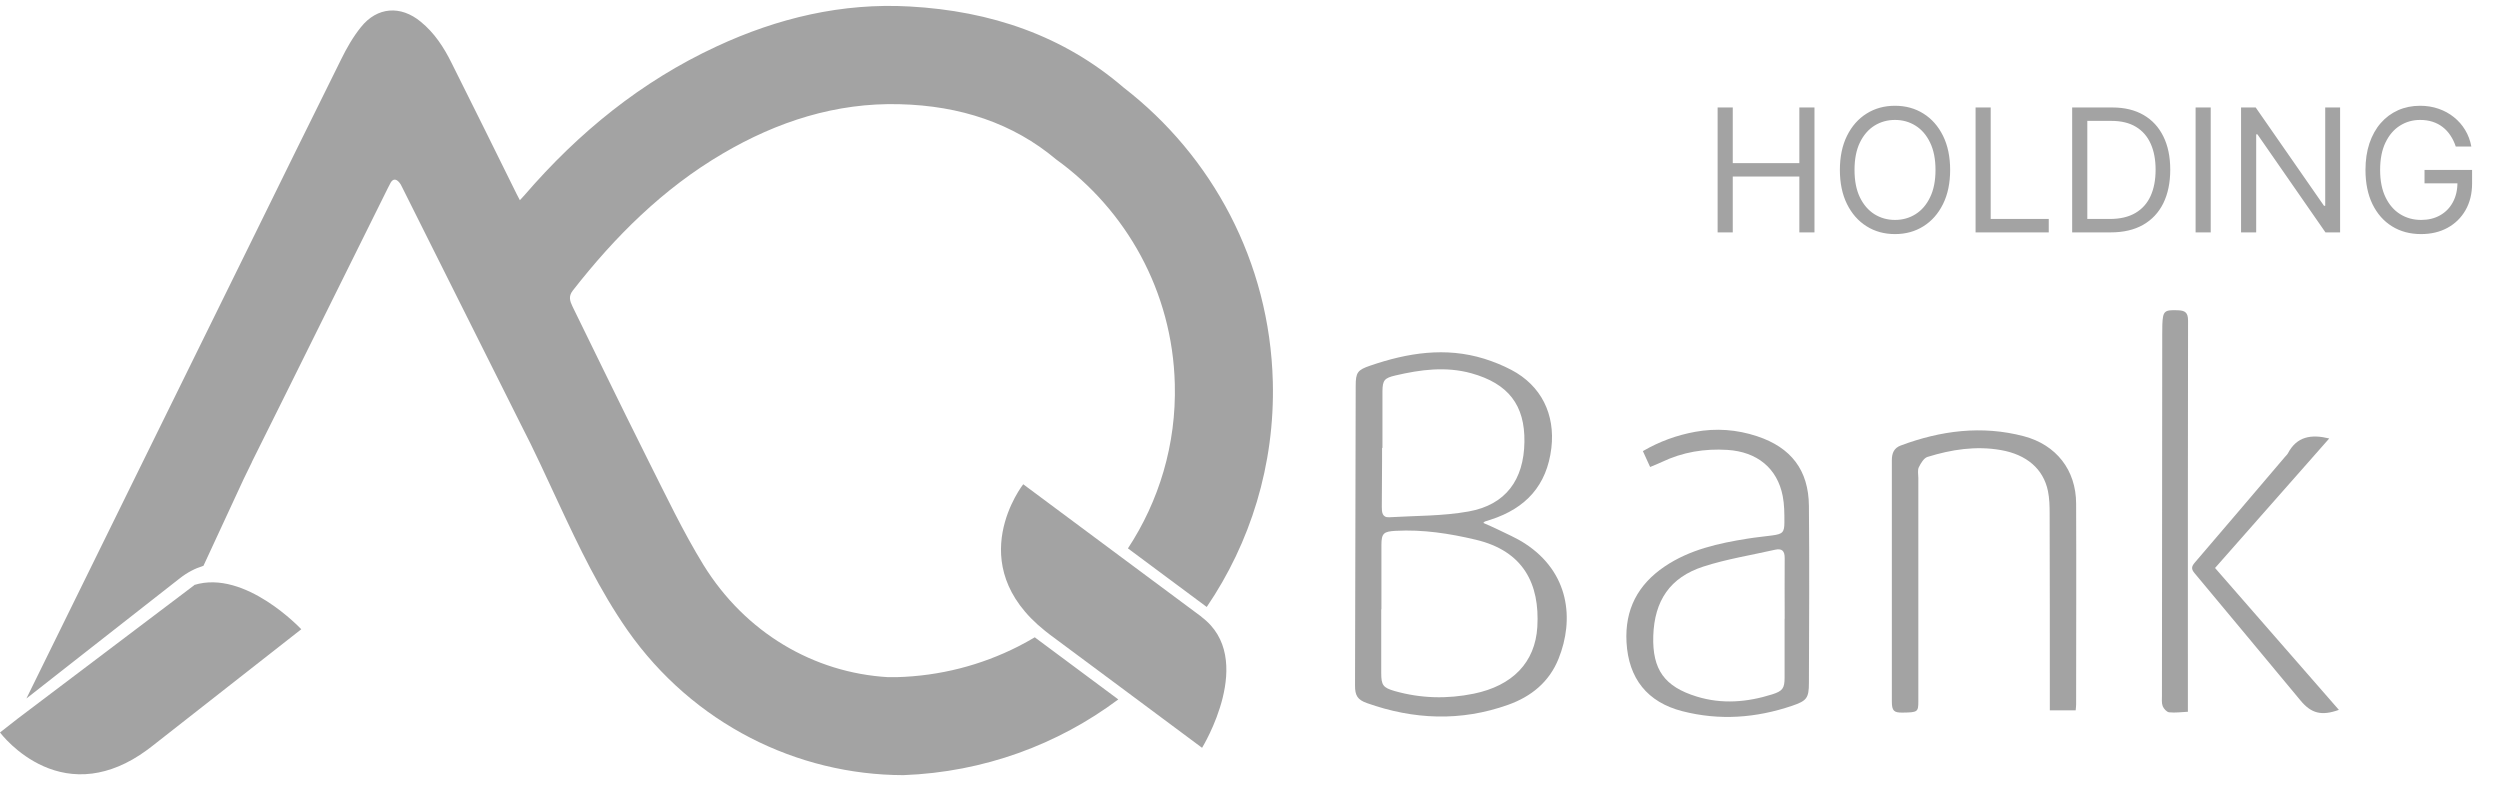
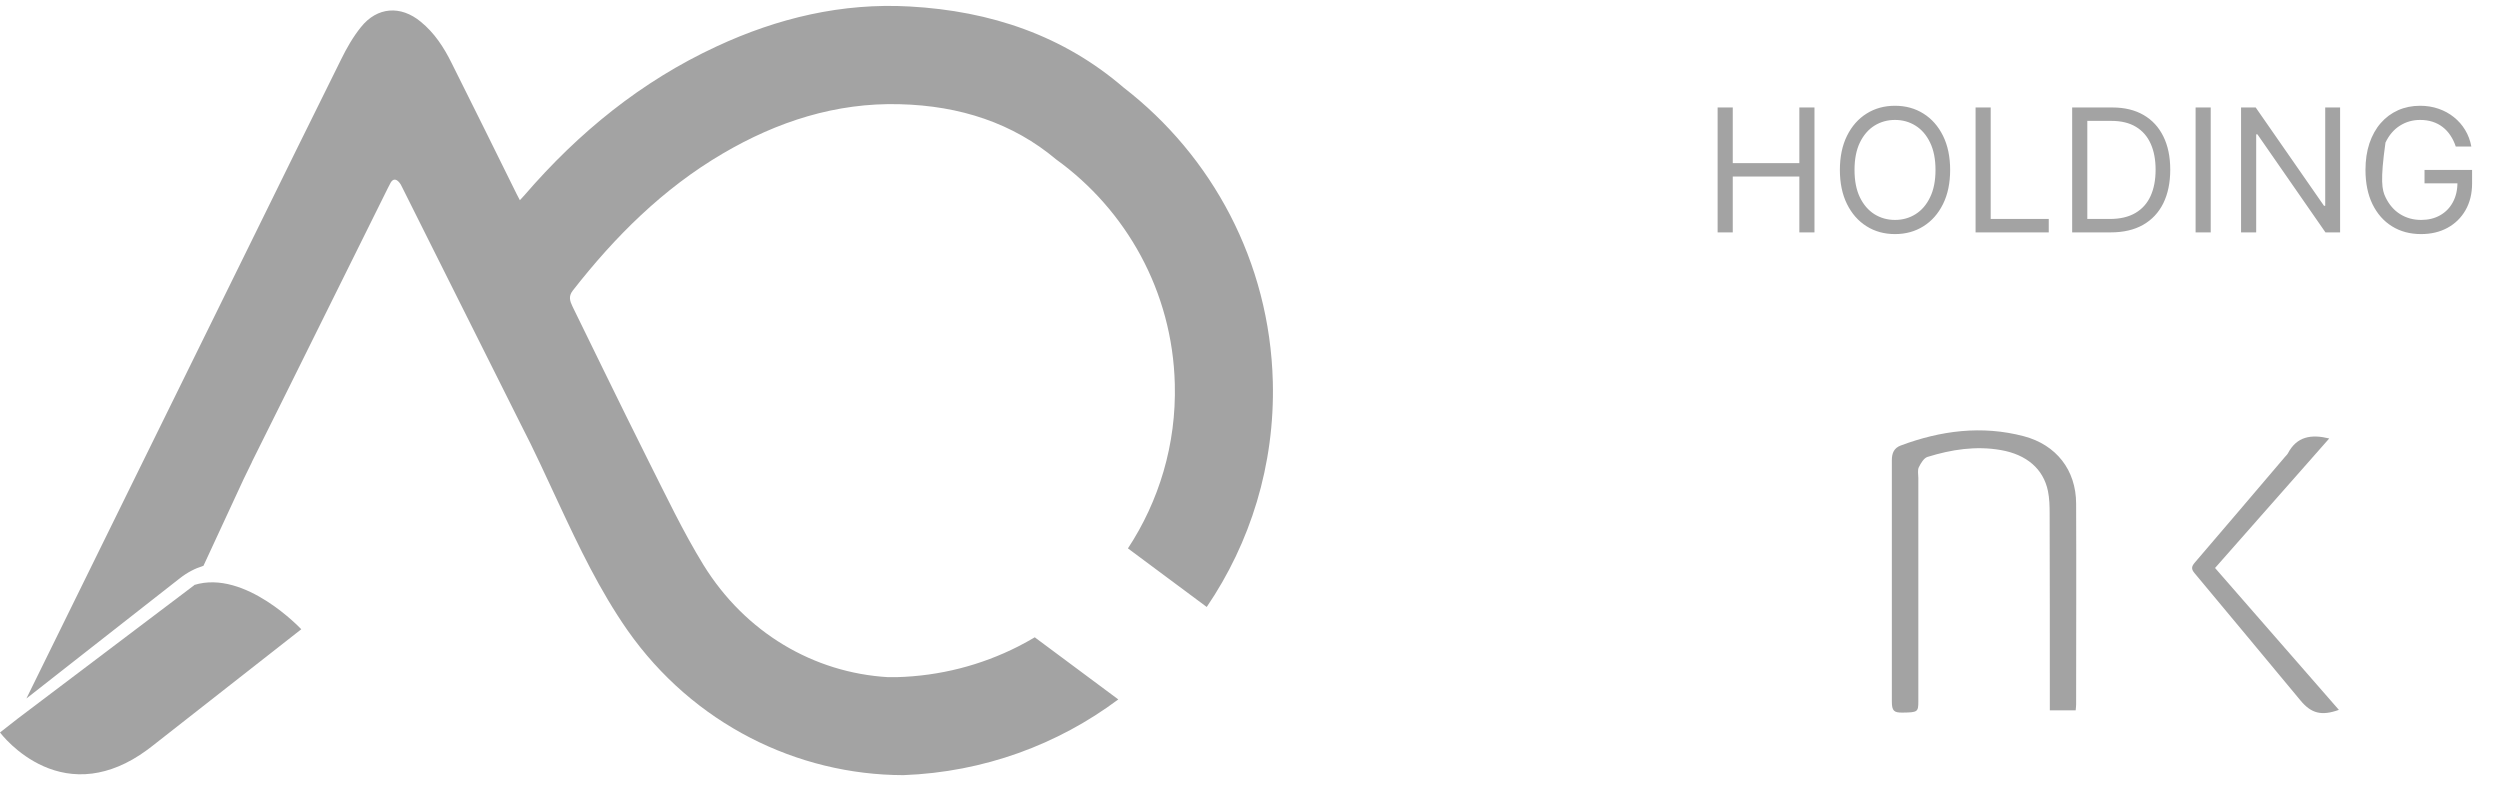
<svg xmlns="http://www.w3.org/2000/svg" width="104" height="33" viewBox="0 0 104 33" fill="none">
  <path d="M43.056 26.507C42.826 26.644 42.589 26.772 42.347 26.897C40.825 27.668 39.108 28.123 37.29 28.17C37.173 28.17 37.06 28.174 36.943 28.17C33.856 27.987 31.01 26.328 29.262 23.498C28.409 22.108 27.708 20.625 26.973 19.168C26.35 17.923 25.734 16.673 25.123 15.423C24.687 14.535 24.255 13.644 23.819 12.756C23.71 12.53 23.64 12.332 23.823 12.094C25.583 9.84 27.58 7.847 30.068 6.387C32.337 5.055 34.775 4.265 37.426 4.335C39.949 4.397 42.149 5.129 43.936 6.632C46.844 8.73 48.775 12.114 48.872 15.976C48.938 18.495 48.21 20.854 46.922 22.813C48.09 23.681 49.266 24.553 50.2 25.25C52.014 22.583 53.038 19.344 52.949 15.875C52.82 10.88 50.414 6.48 46.747 3.646C44.239 1.485 41.222 0.457 37.846 0.27C35.024 0.111 32.353 0.749 29.807 1.933C26.677 3.385 24.068 5.511 21.826 8.111C21.763 8.182 21.701 8.248 21.627 8.329C21.573 8.224 21.53 8.146 21.491 8.069C20.591 6.25 19.696 4.432 18.789 2.626C18.466 1.972 18.076 1.372 17.504 0.905C16.671 0.216 15.69 0.282 15.016 1.127C14.689 1.532 14.424 1.995 14.195 2.462C12.945 4.97 11.715 7.485 10.48 9.992C7.354 16.346 4.22 22.7 1.098 29.058C1.841 28.477 2.69 27.812 3.547 27.138C4.968 26.025 6.408 24.895 7.424 24.101C7.44 24.086 7.459 24.074 7.475 24.062C7.794 23.809 8.125 23.642 8.464 23.537L10.138 19.924C10.251 19.69 10.368 19.456 10.48 19.223V19.215C10.952 18.265 11.423 17.315 11.898 16.365C13.311 13.515 14.724 10.665 16.137 7.819C16.18 7.749 16.207 7.675 16.25 7.601C16.348 7.434 16.468 7.438 16.589 7.566C16.651 7.633 16.698 7.714 16.733 7.796C17.169 8.668 17.605 9.544 18.045 10.42L21.658 17.638C22.219 18.721 22.721 19.826 23.235 20.928C24.084 22.75 24.948 24.561 26.104 26.219C28.841 30.12 33.167 32.238 37.582 32.246C40.934 32.121 44.014 30.969 46.521 29.096C45.52 28.353 44.376 27.5 43.118 26.566L43.052 26.515L43.056 26.507Z" fill="#A3A3A3" />
-   <path d="M49.979 25.654C49.979 25.654 49.951 25.635 49.936 25.623C49.079 24.984 47.861 24.081 46.661 23.19C44.586 21.648 42.566 20.145 42.566 20.145C42.566 20.145 39.969 23.451 43.477 26.246C43.539 26.297 43.605 26.347 43.671 26.398C44.894 27.305 45.984 28.119 46.903 28.8C48.838 30.24 50.006 31.109 50.006 31.109C50.006 31.109 52.299 27.387 49.979 25.662V25.654Z" fill="#A3A3A3" />
  <path d="M8.082 24.343L0.732 29.898C0.28 30.253 0 30.471 0 30.471C0 30.471 0.175 30.704 0.494 31C1.117 31.573 2.289 32.379 3.835 32.18C4.528 32.09 5.299 31.802 6.124 31.195C6.19 31.148 6.257 31.098 6.319 31.047C7.518 30.109 8.589 29.268 9.488 28.563C11.388 27.076 12.533 26.177 12.533 26.177C12.533 26.177 10.197 23.677 8.079 24.335L8.082 24.343Z" fill="#A3A3A3" />
-   <path d="M61.699 21.752C61.906 21.842 62.104 21.924 62.291 22.017C62.676 22.208 63.077 22.375 63.436 22.609C65.293 23.816 65.491 25.77 64.837 27.401C64.448 28.371 63.7 28.978 62.735 29.321C60.769 30.021 58.81 29.94 56.86 29.247C56.474 29.11 56.365 28.931 56.369 28.511C56.377 24.357 56.385 20.203 56.397 16.048C56.397 15.496 56.474 15.39 57 15.211C58.553 14.678 60.13 14.425 61.742 14.923C62.131 15.044 62.513 15.2 62.871 15.387C64.117 16.041 64.701 17.236 64.537 18.637C64.35 20.199 63.471 21.145 62.018 21.616C61.937 21.643 61.855 21.666 61.773 21.694C61.758 21.698 61.746 21.717 61.707 21.752H61.699ZM57.467 25.346H57.459C57.459 26.23 57.459 27.109 57.459 27.993C57.459 28.507 57.537 28.608 58.02 28.748C59.106 29.056 60.204 29.083 61.31 28.857C62.918 28.526 63.864 27.561 63.953 26.078C64.058 24.298 63.381 22.924 61.395 22.453C60.298 22.192 59.192 22.021 58.055 22.083C57.572 22.11 57.467 22.177 57.467 22.667C57.467 23.559 57.467 24.454 57.467 25.346ZM57.51 18.634H57.494C57.494 18.817 57.494 19 57.494 19.183C57.49 19.817 57.483 20.452 57.483 21.086C57.483 21.297 57.494 21.534 57.79 21.518C58.896 21.452 60.013 21.472 61.096 21.277C62.634 21.001 63.393 19.965 63.416 18.388C63.44 16.851 62.746 15.955 61.205 15.527C60.142 15.235 59.094 15.375 58.047 15.62C57.596 15.725 57.514 15.815 57.51 16.274C57.506 17.061 57.51 17.847 57.51 18.63V18.634Z" fill="#A3A3A3" />
-   <path d="M68.644 19.424L68.344 18.766C69.033 18.365 69.754 18.104 70.517 17.964C71.389 17.805 72.249 17.867 73.094 18.147C74.507 18.614 75.239 19.557 75.251 21.048C75.274 23.5 75.259 25.953 75.251 28.406C75.251 29.049 75.154 29.154 74.554 29.36C73.051 29.87 71.533 29.983 69.987 29.586C68.527 29.212 67.745 28.223 67.663 26.716C67.589 25.354 68.134 24.322 69.248 23.567C70.291 22.862 71.486 22.601 72.701 22.407C73.04 22.352 73.382 22.321 73.725 22.274C74.157 22.216 74.231 22.149 74.231 21.725C74.231 21.359 74.231 20.989 74.161 20.635C73.935 19.475 73.094 18.794 71.86 18.716C70.91 18.657 69.999 18.805 69.135 19.218C68.99 19.288 68.839 19.346 68.652 19.424H68.644ZM74.243 25.739C74.243 24.898 74.235 24.061 74.243 23.22C74.246 22.916 74.13 22.804 73.838 22.87C72.845 23.096 71.833 23.255 70.867 23.567C69.469 24.018 68.823 24.992 68.776 26.456C68.734 27.857 69.244 28.566 70.587 28.978C71.642 29.302 72.689 29.212 73.725 28.885C74.153 28.749 74.239 28.636 74.239 28.192C74.239 27.374 74.239 26.557 74.239 25.739H74.243Z" fill="#A3A3A3" />
  <path d="M86.355 29.551H85.273C85.273 29.411 85.273 29.274 85.273 29.138C85.273 26.545 85.273 23.952 85.265 21.359C85.265 21.048 85.257 20.732 85.195 20.429C85.004 19.502 84.304 18.91 83.237 18.723C82.194 18.54 81.177 18.7 80.184 19.008C80.033 19.054 79.904 19.272 79.822 19.44C79.764 19.564 79.803 19.736 79.803 19.887C79.803 22.987 79.803 26.086 79.803 29.181C79.803 29.617 79.772 29.636 79.149 29.644C78.791 29.648 78.701 29.578 78.701 29.181C78.701 26.685 78.701 24.19 78.701 21.694C78.701 20.845 78.705 19.993 78.701 19.144C78.701 18.856 78.787 18.638 79.071 18.533C80.741 17.91 82.443 17.688 84.191 18.147C85.542 18.505 86.363 19.553 86.367 20.95C86.379 23.738 86.367 26.522 86.367 29.309C86.367 29.383 86.355 29.453 86.348 29.547L86.355 29.551Z" fill="#A3A3A3" />
-   <path d="M91.02 29.609C90.743 29.621 90.486 29.66 90.237 29.632C90.136 29.621 90.011 29.485 89.968 29.375C89.918 29.243 89.937 29.08 89.937 28.928C89.937 23.917 89.945 18.906 89.949 13.892C89.949 13.763 89.949 13.635 89.953 13.506C89.976 12.934 90.035 12.887 90.599 12.907C90.887 12.918 91.023 12.989 91.023 13.335C91.012 18.626 91.016 23.917 91.016 29.208C91.016 29.325 91.016 29.442 91.016 29.605L91.02 29.609Z" fill="#A3A3A3" />
  <path d="M97.297 29.531C96.581 29.788 96.152 29.683 95.705 29.145C94.233 27.378 92.765 25.602 91.29 23.839C91.146 23.668 91.169 23.562 91.301 23.407C92.555 21.947 93.801 20.479 95.051 19.011C95.093 18.96 95.144 18.918 95.175 18.863C95.545 18.154 96.145 18.057 96.896 18.24C96.098 19.147 95.311 20.039 94.525 20.93C93.742 21.818 92.96 22.702 92.146 23.628C93.859 25.591 95.568 27.545 97.301 29.535L97.297 29.531Z" fill="#A3A3A3" />
-   <path d="M71.453 9.667V4.471H72.083V6.785H74.853V4.471H75.482V9.667H74.853V7.343H72.083V9.667H71.453ZM81.126 7.069C81.126 7.617 81.027 8.091 80.829 8.49C80.631 8.889 80.36 9.197 80.014 9.413C79.669 9.63 79.275 9.738 78.832 9.738C78.389 9.738 77.995 9.63 77.65 9.413C77.305 9.197 77.034 8.889 76.836 8.49C76.638 8.091 76.539 7.617 76.539 7.069C76.539 6.521 76.638 6.048 76.836 5.648C77.034 5.249 77.305 4.941 77.65 4.725C77.995 4.508 78.389 4.4 78.832 4.4C79.275 4.4 79.669 4.508 80.014 4.725C80.36 4.941 80.631 5.249 80.829 5.648C81.027 6.048 81.126 6.521 81.126 7.069ZM80.517 7.069C80.517 6.619 80.442 6.239 80.291 5.93C80.142 5.62 79.94 5.386 79.685 5.227C79.431 5.068 79.147 4.989 78.832 4.989C78.518 4.989 78.233 5.068 77.977 5.227C77.724 5.386 77.522 5.62 77.371 5.93C77.222 6.239 77.148 6.619 77.148 7.069C77.148 7.519 77.222 7.899 77.371 8.208C77.522 8.518 77.724 8.752 77.977 8.911C78.233 9.07 78.518 9.149 78.832 9.149C79.147 9.149 79.431 9.07 79.685 8.911C79.94 8.752 80.142 8.518 80.291 8.208C80.442 7.899 80.517 7.519 80.517 7.069ZM82.184 9.667V4.471H82.813V9.109H85.228V9.667H82.184ZM87.806 9.667H86.202V4.471H87.877C88.381 4.471 88.812 4.575 89.171 4.783C89.529 4.99 89.804 5.286 89.995 5.674C90.186 6.059 90.282 6.521 90.282 7.059C90.282 7.6 90.185 8.066 89.993 8.457C89.8 8.846 89.519 9.145 89.15 9.355C88.782 9.563 88.333 9.667 87.806 9.667ZM86.832 9.109H87.765C88.195 9.109 88.551 9.026 88.833 8.86C89.116 8.694 89.326 8.459 89.465 8.152C89.604 7.846 89.673 7.482 89.673 7.059C89.673 6.639 89.604 6.278 89.467 5.976C89.33 5.671 89.126 5.438 88.853 5.275C88.581 5.111 88.242 5.029 87.836 5.029H86.832V9.109ZM91.966 4.471V9.667H91.337V4.471H91.966ZM97.348 4.471V9.667H96.739L93.908 5.587H93.857V9.667H93.228V4.471H93.837L96.678 8.561H96.729V4.471H97.348ZM102.159 6.095C102.103 5.924 102.029 5.771 101.938 5.636C101.848 5.499 101.741 5.382 101.616 5.286C101.492 5.189 101.352 5.116 101.195 5.065C101.037 5.014 100.865 4.989 100.677 4.989C100.369 4.989 100.089 5.068 99.838 5.227C99.585 5.386 99.385 5.62 99.236 5.93C99.087 6.239 99.013 6.619 99.013 7.069C99.013 7.519 99.088 7.899 99.239 8.208C99.389 8.518 99.593 8.752 99.85 8.911C100.107 9.07 100.396 9.149 100.718 9.149C101.015 9.149 101.278 9.086 101.504 8.959C101.733 8.831 101.91 8.65 102.037 8.416C102.166 8.181 102.23 7.905 102.23 7.587L102.423 7.627H100.86V7.069H102.839V7.627C102.839 8.055 102.747 8.427 102.565 8.744C102.384 9.06 102.133 9.305 101.814 9.479C101.496 9.652 101.13 9.738 100.718 9.738C100.258 9.738 99.853 9.63 99.505 9.413C99.158 9.197 98.888 8.889 98.693 8.49C98.501 8.091 98.404 7.617 98.404 7.069C98.404 6.658 98.459 6.289 98.569 5.96C98.681 5.631 98.838 5.35 99.041 5.118C99.244 4.886 99.484 4.709 99.761 4.585C100.039 4.462 100.344 4.4 100.677 4.4C100.951 4.4 101.207 4.442 101.443 4.524C101.682 4.606 101.894 4.722 102.08 4.872C102.268 5.021 102.424 5.199 102.55 5.407C102.675 5.614 102.761 5.843 102.808 6.095H102.159Z" fill="#A3A3A3" />
+   <path d="M71.453 9.667V4.471H72.083V6.785H74.853V4.471H75.482V9.667H74.853V7.343H72.083V9.667H71.453ZM81.126 7.069C81.126 7.617 81.027 8.091 80.829 8.49C80.631 8.889 80.36 9.197 80.014 9.413C79.669 9.63 79.275 9.738 78.832 9.738C78.389 9.738 77.995 9.63 77.65 9.413C77.305 9.197 77.034 8.889 76.836 8.49C76.638 8.091 76.539 7.617 76.539 7.069C76.539 6.521 76.638 6.048 76.836 5.648C77.034 5.249 77.305 4.941 77.65 4.725C77.995 4.508 78.389 4.4 78.832 4.4C79.275 4.4 79.669 4.508 80.014 4.725C80.36 4.941 80.631 5.249 80.829 5.648C81.027 6.048 81.126 6.521 81.126 7.069ZM80.517 7.069C80.517 6.619 80.442 6.239 80.291 5.93C80.142 5.62 79.94 5.386 79.685 5.227C79.431 5.068 79.147 4.989 78.832 4.989C78.518 4.989 78.233 5.068 77.977 5.227C77.724 5.386 77.522 5.62 77.371 5.93C77.222 6.239 77.148 6.619 77.148 7.069C77.148 7.519 77.222 7.899 77.371 8.208C77.522 8.518 77.724 8.752 77.977 8.911C78.233 9.07 78.518 9.149 78.832 9.149C79.147 9.149 79.431 9.07 79.685 8.911C79.94 8.752 80.142 8.518 80.291 8.208C80.442 7.899 80.517 7.519 80.517 7.069ZM82.184 9.667V4.471H82.813V9.109H85.228V9.667H82.184ZM87.806 9.667H86.202V4.471H87.877C88.381 4.471 88.812 4.575 89.171 4.783C89.529 4.99 89.804 5.286 89.995 5.674C90.186 6.059 90.282 6.521 90.282 7.059C90.282 7.6 90.185 8.066 89.993 8.457C89.8 8.846 89.519 9.145 89.15 9.355C88.782 9.563 88.333 9.667 87.806 9.667ZM86.832 9.109H87.765C88.195 9.109 88.551 9.026 88.833 8.86C89.116 8.694 89.326 8.459 89.465 8.152C89.604 7.846 89.673 7.482 89.673 7.059C89.673 6.639 89.604 6.278 89.467 5.976C89.33 5.671 89.126 5.438 88.853 5.275C88.581 5.111 88.242 5.029 87.836 5.029H86.832V9.109ZM91.966 4.471V9.667H91.337V4.471H91.966ZM97.348 4.471V9.667H96.739L93.908 5.587H93.857V9.667H93.228V4.471H93.837L96.678 8.561H96.729V4.471H97.348ZM102.159 6.095C102.103 5.924 102.029 5.771 101.938 5.636C101.848 5.499 101.741 5.382 101.616 5.286C101.492 5.189 101.352 5.116 101.195 5.065C101.037 5.014 100.865 4.989 100.677 4.989C100.369 4.989 100.089 5.068 99.838 5.227C99.585 5.386 99.385 5.62 99.236 5.93C99.013 7.519 99.088 7.899 99.239 8.208C99.389 8.518 99.593 8.752 99.85 8.911C100.107 9.07 100.396 9.149 100.718 9.149C101.015 9.149 101.278 9.086 101.504 8.959C101.733 8.831 101.91 8.65 102.037 8.416C102.166 8.181 102.23 7.905 102.23 7.587L102.423 7.627H100.86V7.069H102.839V7.627C102.839 8.055 102.747 8.427 102.565 8.744C102.384 9.06 102.133 9.305 101.814 9.479C101.496 9.652 101.13 9.738 100.718 9.738C100.258 9.738 99.853 9.63 99.505 9.413C99.158 9.197 98.888 8.889 98.693 8.49C98.501 8.091 98.404 7.617 98.404 7.069C98.404 6.658 98.459 6.289 98.569 5.96C98.681 5.631 98.838 5.35 99.041 5.118C99.244 4.886 99.484 4.709 99.761 4.585C100.039 4.462 100.344 4.4 100.677 4.4C100.951 4.4 101.207 4.442 101.443 4.524C101.682 4.606 101.894 4.722 102.08 4.872C102.268 5.021 102.424 5.199 102.55 5.407C102.675 5.614 102.761 5.843 102.808 6.095H102.159Z" fill="#A3A3A3" />
</svg>